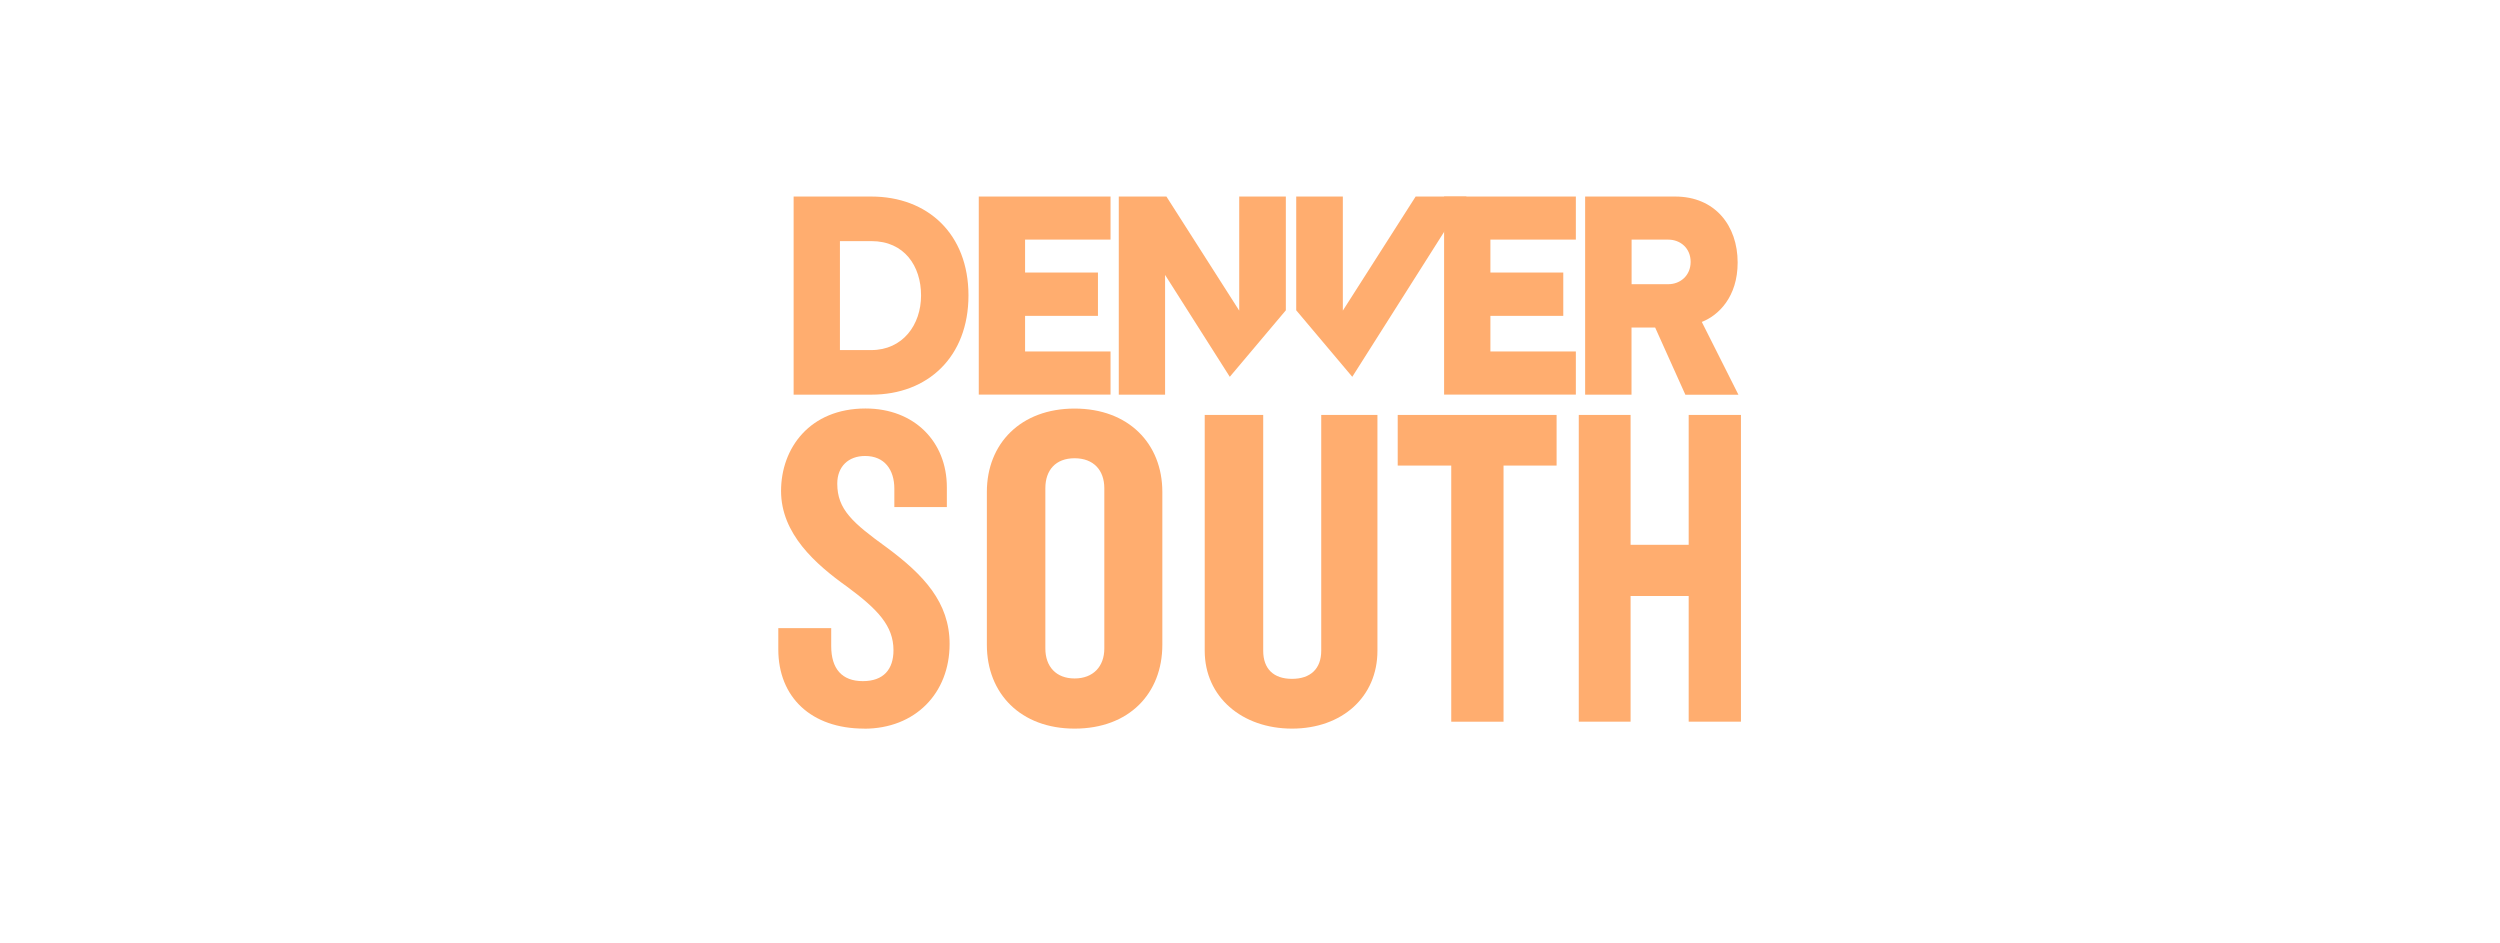
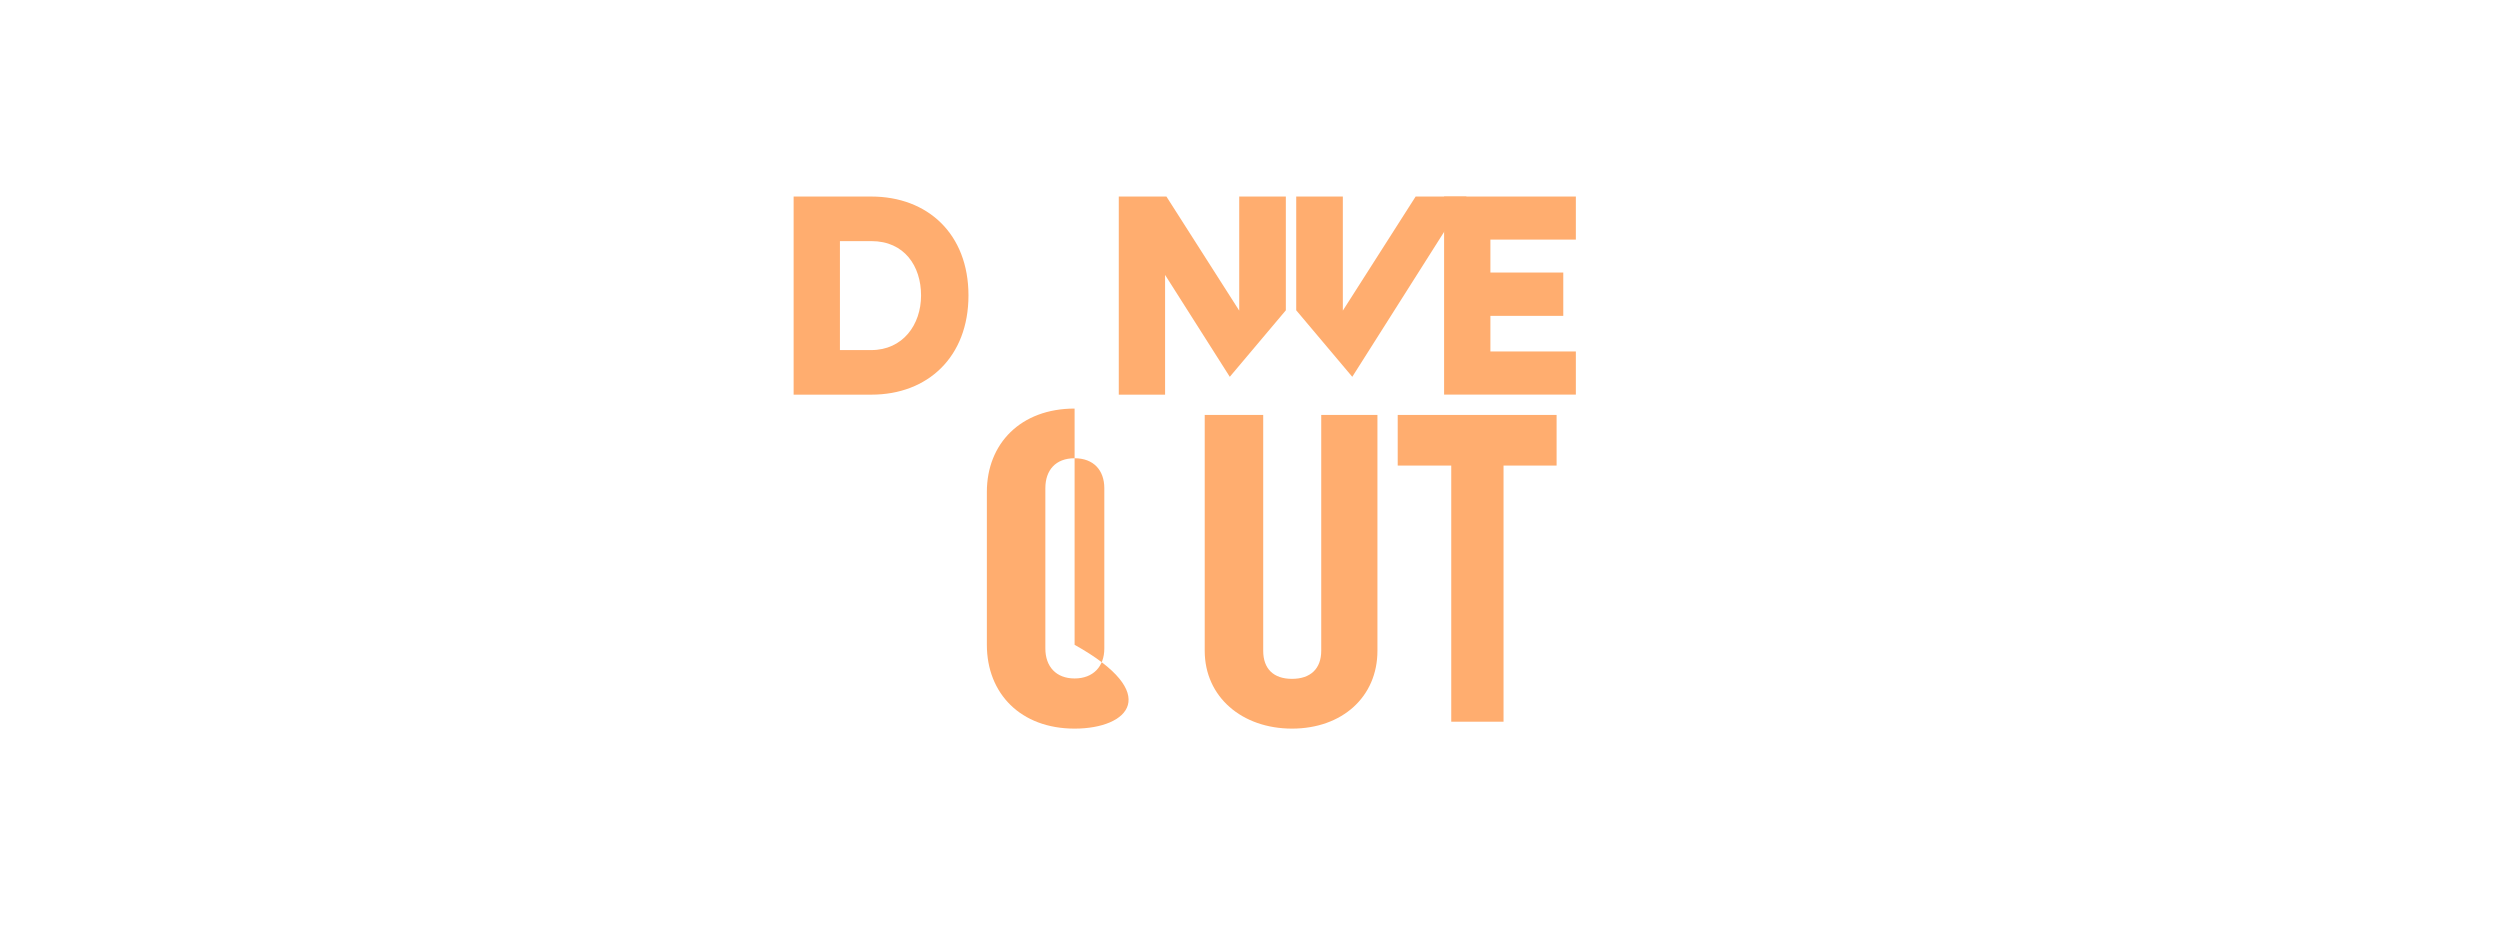
<svg xmlns="http://www.w3.org/2000/svg" width="318" height="120" viewBox="0 0 318 120" fill="none">
  <g clip-path="url(#clip0_94_2030)">
    <path d="M100.949 25H110.819C118.009 25 123.189 29.76 123.189 37.58C123.189 45.4 118.009 50.2 110.849 50.2H100.949V25ZM110.819 44.53C114.829 44.53 117.159 41.32 117.159 37.58C117.159 33.84 115.029 30.67 110.849 30.67H106.839V44.53H110.809H110.819Z" fill="#FFAD6F" />
-     <path d="M124.5 25H141.26V30.48H130.39V34.67H139.66V40.18H130.39V44.71H141.26V50.19H124.5V25Z" fill="#FFAD6F" />
    <path d="M183.689 25H200.449V30.48H189.579V34.67H198.849V40.18H189.579V44.71H200.449V50.19H183.689V25Z" fill="#FFAD6F" />
-     <path d="M210.549 41.66H207.529V50.2H201.629V25H213.079C218.149 25 221.029 28.7 221.029 33.39C221.029 37.77 218.599 40.12 216.469 40.95L221.129 50.21H214.379L210.539 41.67L210.549 41.66ZM212.199 30.48H207.539V36.15H212.199C213.739 36.15 215.049 35.05 215.049 33.31C215.049 31.57 213.749 30.48 212.199 30.48Z" fill="#FFAD6F" />
    <path d="M163.559 39.47V25H157.629V39.51L148.369 25H142.309V50.2H148.199V34.97L156.429 47.93L163.559 39.47Z" fill="#FFAD6F" />
    <path d="M172.009 47.93L186.539 25H180.069L170.809 39.51V25H164.879V39.47L172.009 47.93Z" fill="#FFAD6F" />
-     <path d="M109.93 92.68C103.2 92.68 99 88.7 99 82.6V79.9H105.73V82.19C105.73 85.06 107.09 86.64 109.75 86.64C112.41 86.64 113.65 85.12 113.65 82.71C113.65 79.6 111.64 77.5 107.74 74.62C103.73 71.76 99.35 67.9 99.35 62.45C99.35 57 103.01 51.96 110.1 51.96C116.3 51.96 120.44 56.18 120.44 61.98V64.5H113.76V62.16C113.76 59.76 112.52 58 110.04 58C107.91 58 106.5 59.35 106.5 61.52C106.5 64.8 108.45 66.5 112.82 69.66C117.49 73.12 120.79 76.63 120.79 81.91C120.79 88.18 116.42 92.69 109.92 92.69L109.93 92.68Z" fill="#FFAD6F" />
-     <path d="M136.689 92.68C129.839 92.68 125.529 88.23 125.529 82.02V62.57C125.529 56.42 129.839 51.97 136.689 51.97C143.539 51.97 147.849 56.42 147.849 62.57V82.02C147.849 88.23 143.599 92.68 136.689 92.68ZM140.469 62.1C140.469 59.82 139.109 58.29 136.689 58.29C134.269 58.29 132.969 59.81 132.969 62.1V82.49C132.969 84.78 134.329 86.3 136.689 86.3C139.049 86.3 140.469 84.78 140.469 82.49V62.1Z" fill="#FFAD6F" />
+     <path d="M136.689 92.68C129.839 92.68 125.529 88.23 125.529 82.02V62.57C125.529 56.42 129.839 51.97 136.689 51.97V82.02C147.849 88.23 143.599 92.68 136.689 92.68ZM140.469 62.1C140.469 59.82 139.109 58.29 136.689 58.29C134.269 58.29 132.969 59.81 132.969 62.1V82.49C132.969 84.78 134.329 86.3 136.689 86.3C139.049 86.3 140.469 84.78 140.469 82.49V62.1Z" fill="#FFAD6F" />
    <path d="M191.249 59.22V91.8H184.599V59.22H177.789V52.78H197.999V59.22H191.239H191.249Z" fill="#FFAD6F" />
-     <path d="M214.8 91.8V75.81H207.41V91.8H200.82V52.78H207.41V69.3H214.8V52.78H221.45V91.8H214.8Z" fill="#FFAD6F" />
    <path d="M164.35 92.68C157.97 92.68 153.24 88.64 153.24 82.78V52.78H160.68V82.78C160.68 85.06 161.98 86.35 164.34 86.35C166.7 86.35 168.06 85.06 168.06 82.78V52.78H175.21V82.78C175.21 88.64 170.72 92.68 164.34 92.68H164.35Z" fill="#FFAD6F" />
  </g>
  <defs>
    <clipPath id="clip0_94_2030">
      <rect width="122.45" height="67.69" fill="white" transform="translate(99 25)" />
    </clipPath>
  </defs>
</svg>